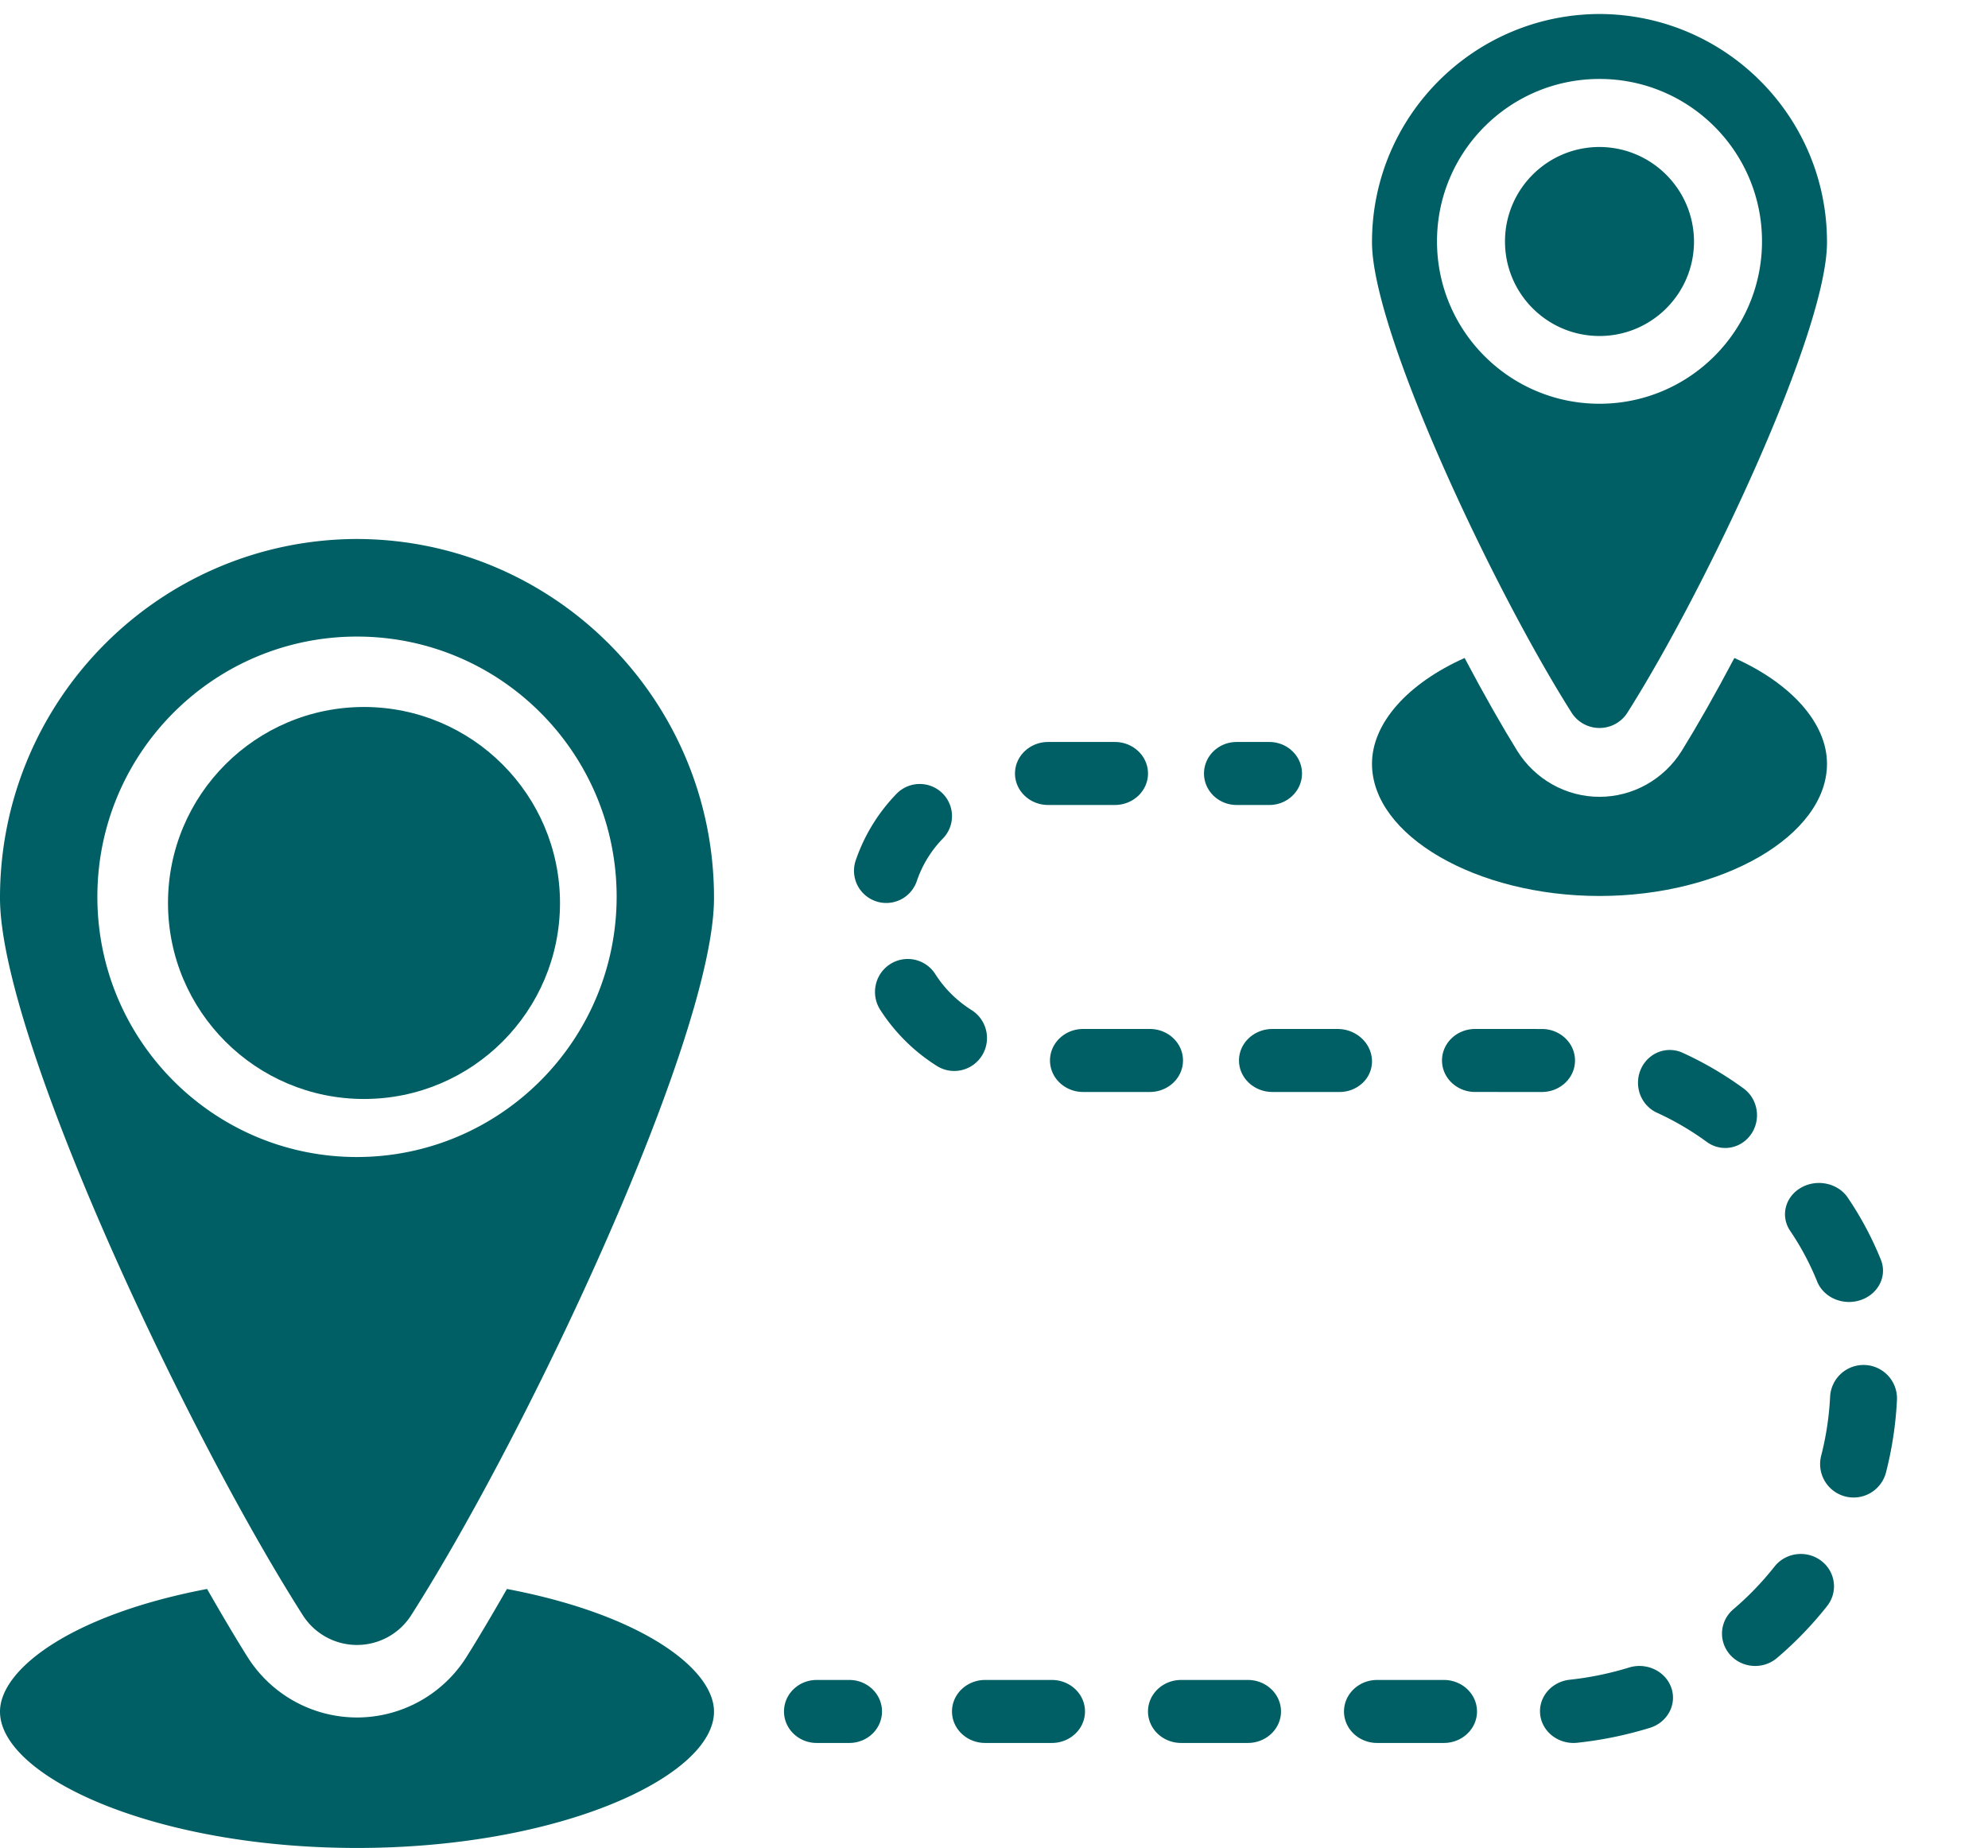
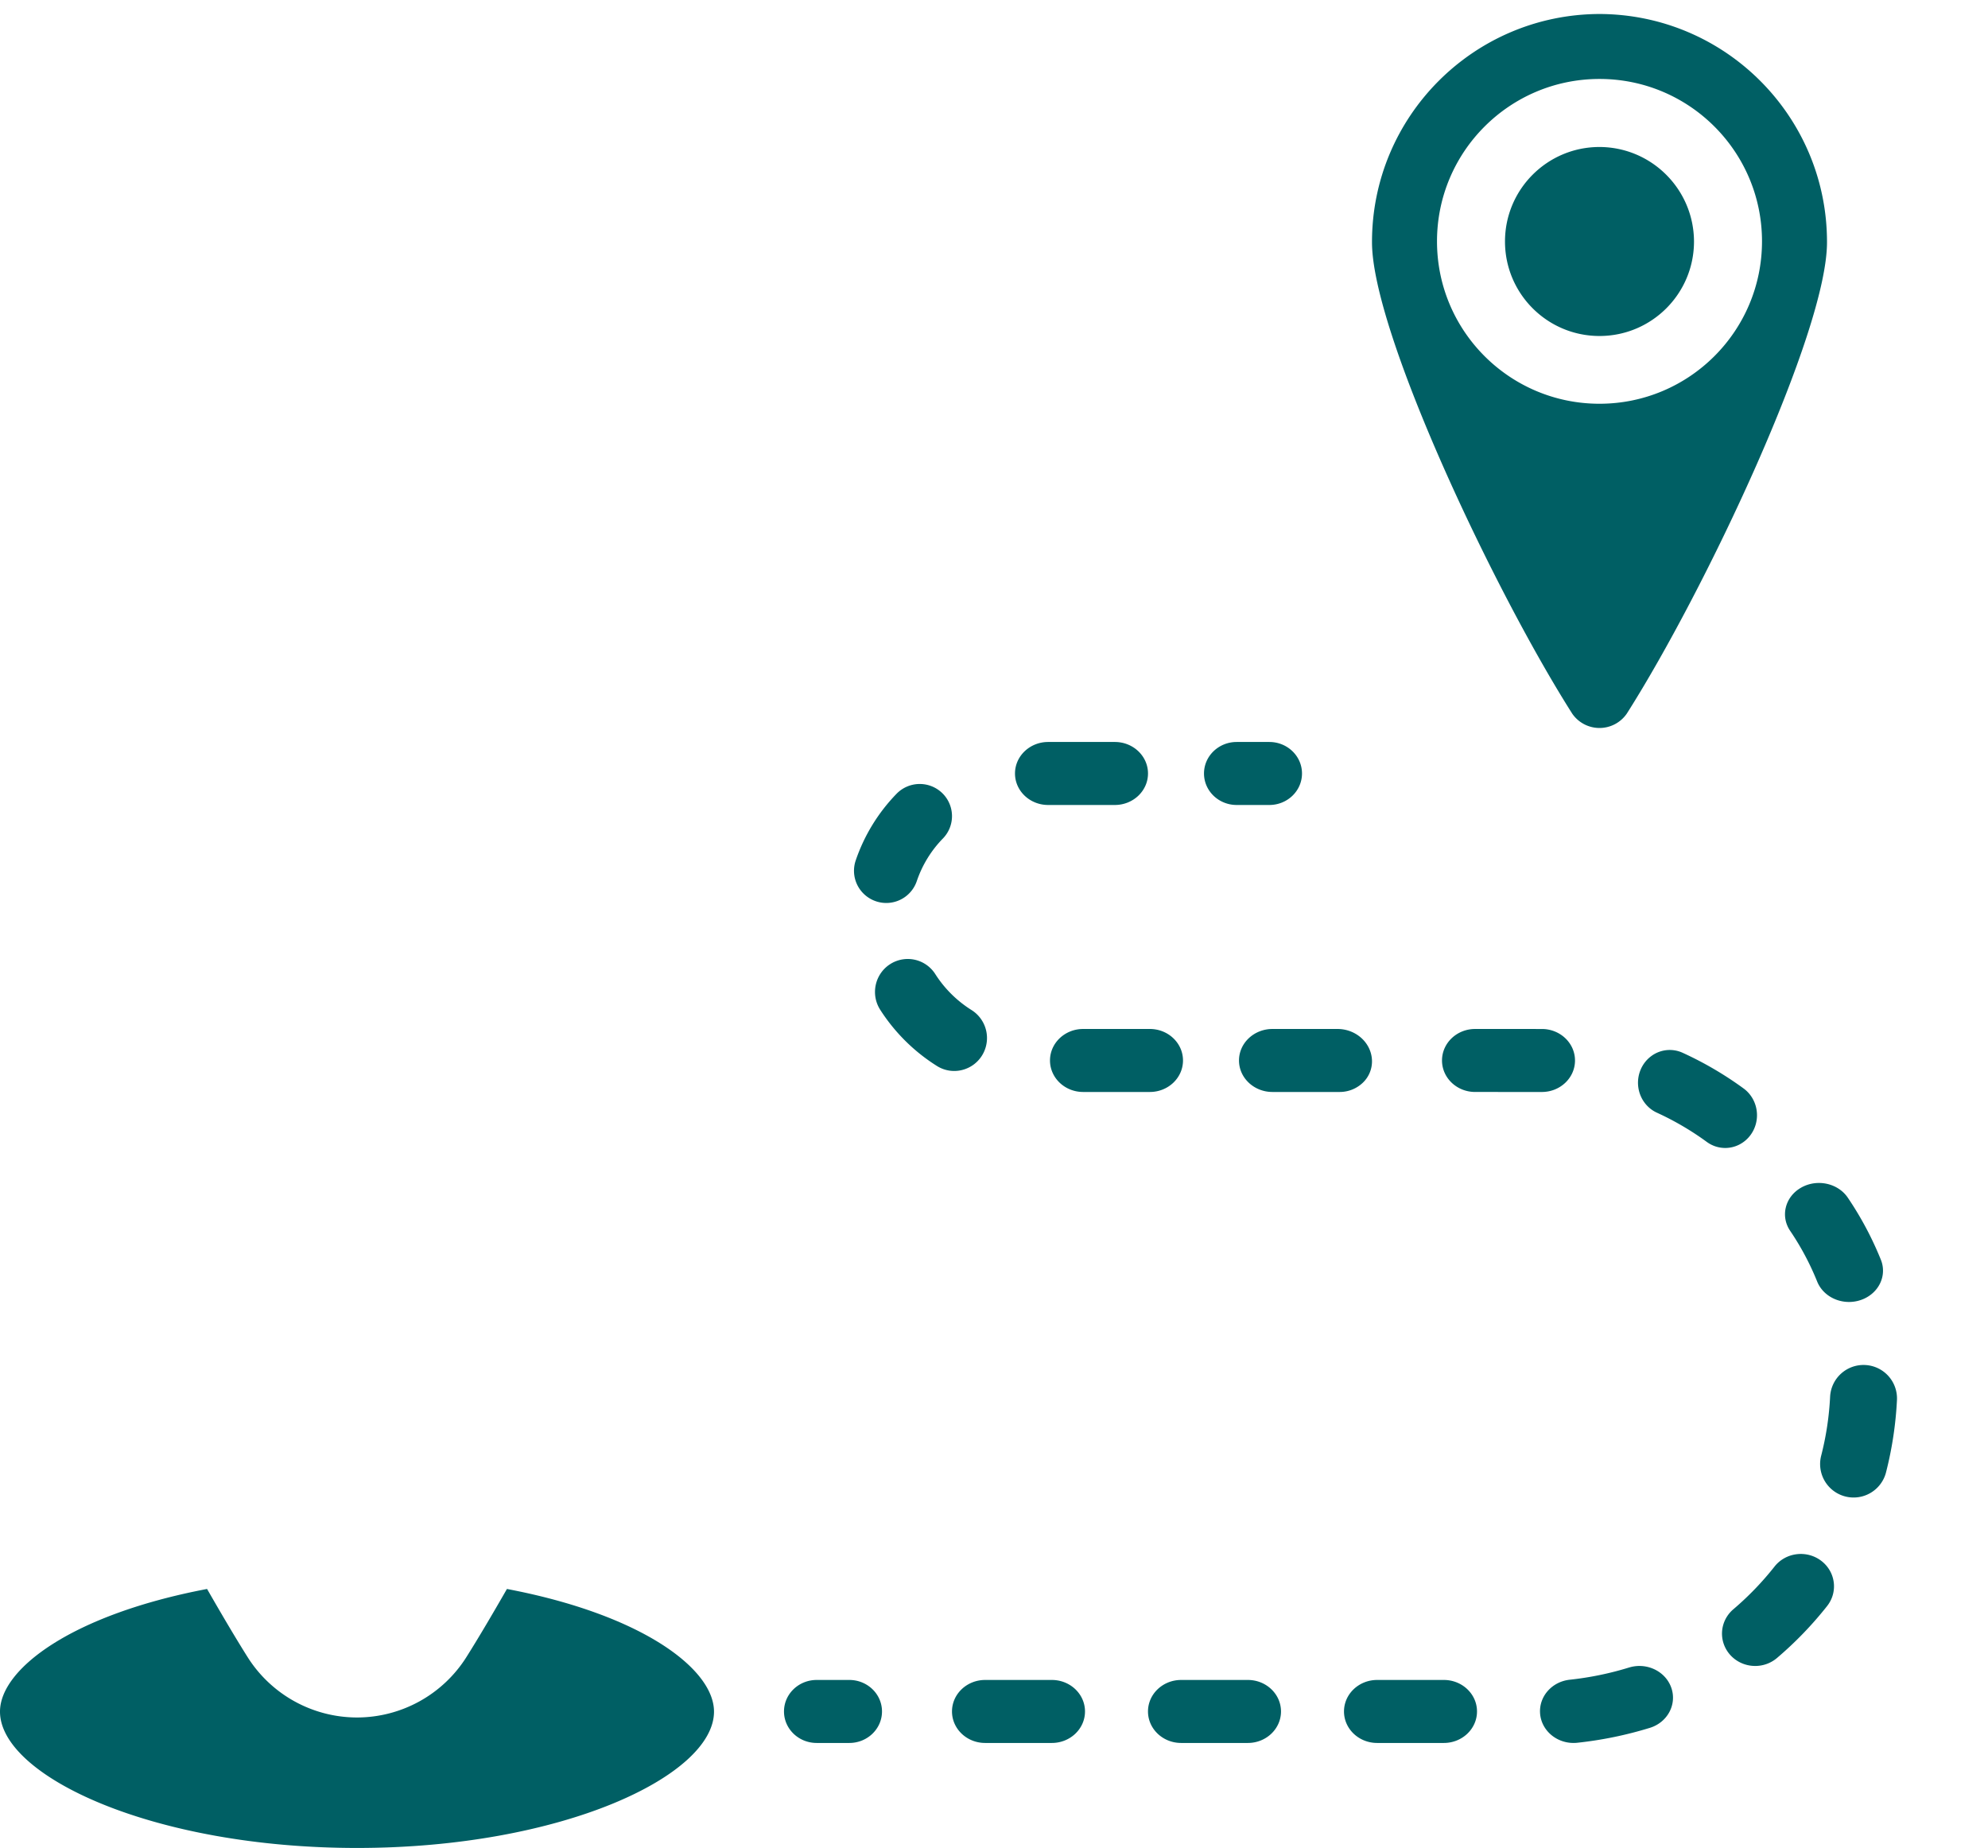
<svg xmlns="http://www.w3.org/2000/svg" width="284" height="264" viewBox="0 0 284 264">
  <g fill="#005F64">
    <path d="M72.42 227c-2.086 3.635-4.033 6.943-5.795 9.74a18.497 18.497 0 0 1-15.624 8.62 18.498 18.498 0 0 1-15.625-8.62c-1.762-2.797-3.71-6.105-5.795-9.74C10.2 230.682 0 238.464 0 244.521 0 253.701 21.791 264 51 264c29.21 0 51-10.299 51-19.479 0-6.057-10.2-13.84-29.58-17.521z" />
-     <path d="M51 77c-28.21.072-51.031 23.03-51 51.304 0 19.657 26.196 75.653 43.211 102.374A9.187 9.187 0 0 0 51 235a9.186 9.186 0 0 0 7.789-4.322C75.804 203.958 102 147.961 102 128.304c.031-28.275-22.79-51.232-51-51.304zm0 88.294c-20.484 0-37.09-16.645-37.09-37.177S30.515 90.941 51 90.941c20.485 0 37.092 16.644 37.092 37.176-.028 20.521-16.618 37.15-37.091 37.177z" />
-     <path d="M52 101c-15.464 0-28 12.536-28 28s12.536 28 28 28 28-12.536 28-28c-.013-15.459-12.541-27.988-28-28zm176.5 27c17.597 0 32.5-8.641 32.5-18.889 0-5.808-5.107-11.475-13.232-15.111-2.74 5.194-5.386 9.822-7.522 13.27-2.553 4.088-6.984 6.564-11.746 6.564-4.762 0-9.193-2.477-11.747-6.564-2.136-3.447-4.782-8.075-7.521-13.27-8.125 3.636-13.232 9.303-13.232 15.111C196 119.358 210.904 128 228.5 128z" />
    <path d="M228.5 104c1.56 0 3.019-.768 3.9-2.053C243.636 84.268 261 47.427 261 34.62c.024-17.971-14.518-32.567-32.5-32.62-17.982.053-32.524 14.648-32.5 32.62 0 12.806 17.364 49.648 28.6 67.327a4.73 4.73 0 0 0 3.9 2.053zm-23.214-69.52c0-12.813 10.393-23.2 23.215-23.2 12.82 0 23.214 10.387 23.214 23.2-.005 12.812-10.396 23.196-23.214 23.2-12.822 0-23.215-10.386-23.215-23.2z" />
    <path d="M242 34.5c-.022-7.447-6.053-13.478-13.5-13.5-7.456 0-13.5 6.044-13.5 13.5S221.044 48 228.5 48 242 41.956 242 34.5zM121.333 240h-4.666c-2.577 0-4.667 2.014-4.667 4.5 0 2.485 2.09 4.5 4.667 4.5h4.666c2.577 0 4.667-2.014 4.667-4.5s-2.09-4.5-4.667-4.5zm56.931 0h-9.528c-2.615 0-4.736 2.014-4.736 4.5 0 2.485 2.12 4.5 4.736 4.5h9.528c2.615 0 4.736-2.014 4.736-4.5s-2.12-4.5-4.736-4.5zM169 151.5c0-2.485-2.12-4.5-4.736-4.5h-9.528c-2.615 0-4.736 2.014-4.736 4.5 0 2.485 2.12 4.5 4.736 4.5h9.528c2.616 0 4.736-2.015 4.736-4.5zM149.736 115h9.528c2.615 0 4.736-2.014 4.736-4.5 0-2.485-2.12-4.5-4.736-4.5h-9.528c-2.615 0-4.736 2.014-4.736 4.5s2.12 4.5 4.736 4.5zm-23.131 14a4.61 4.61 0 0 0 4.368-3.131 16.096 16.096 0 0 1 3.725-6.079 4.58 4.58 0 0 0-.097-6.493 4.62 4.62 0 0 0-6.516.097 25.439 25.439 0 0 0-5.848 9.552 4.586 4.586 0 0 0 .631 4.14 4.622 4.622 0 0 0 3.737 1.914zm130.683 40.677c-2.276 1.305-2.97 4.062-1.553 6.157a38.822 38.822 0 0 1 3.86 7.246c.705 1.754 2.52 2.918 4.552 2.92 1.589-.002 3.076-.719 3.983-1.92.907-1.2 1.12-2.732.569-4.104a47.543 47.543 0 0 0-4.723-8.87c-1.418-2.095-4.412-2.735-6.688-1.43zM150.264 240h-9.528c-2.615 0-4.736 2.014-4.736 4.5 0 2.485 2.12 4.5 4.736 4.5h9.528c2.615 0 4.736-2.014 4.736-4.5s-2.12-4.5-4.736-4.5zm116.188-44.994a4.78 4.78 0 0 0-5.007 4.504 42.254 42.254 0 0 1-1.294 8.519 4.783 4.783 0 0 0 9.262 2.388 52.144 52.144 0 0 0 1.583-10.441 4.778 4.778 0 0 0-4.544-4.97zM195.998 151.5c-.083-2.517-2.283-4.513-4.957-4.5h-9.261c-2.64 0-4.78 2.015-4.78 4.5s2.14 4.5 4.78 4.5h9.615a4.774 4.774 0 0 0 3.31-1.336 4.221 4.221 0 0 0 1.293-3.164zm64.149 71.457c-2.075-1.554-5.05-1.176-6.646.846a42.875 42.875 0 0 1-5.875 6.094c-1.49 1.266-2.018 3.3-1.324 5.104.694 1.805 2.463 3 4.44 2.999a4.792 4.792 0 0 0 3.116-1.14 52.237 52.237 0 0 0 7.162-7.425c1.593-2.025 1.203-4.924-.873-6.478zM225 151.532c.018-2.485-2.085-4.513-4.697-4.53L210.73 147c-2.611 0-4.729 2.014-4.729 4.499 0 2.484 2.117 4.499 4.73 4.499l9.444.002h.064c2.613.017 4.744-1.984 4.762-4.468zM136.319 153a4.68 4.68 0 0 0 4.5-3.414 4.721 4.721 0 0 0-2.03-5.291 16.596 16.596 0 0 1-5.173-5.13 4.66 4.66 0 0 0-6.465-1.418c-2.174 1.405-2.805 4.318-1.409 6.506a26.132 26.132 0 0 0 8.116 8.04c.738.462 1.59.708 2.461.707zm69.945 87h-9.528c-2.615 0-4.736 2.014-4.736 4.5 0 2.485 2.12 4.5 4.736 4.5h9.528c2.615 0 4.736-2.014 4.736-4.5s-2.12-4.5-4.736-4.5zm40.191-76c1.978.002 3.73-1.317 4.33-3.26.6-1.943-.087-4.063-1.701-5.242a49.934 49.934 0 0 0-8.71-5.098 4.425 4.425 0 0 0-4.513.501c-1.309.986-2.009 2.618-1.835 4.28.174 1.663 1.195 3.104 2.678 3.78a40.813 40.813 0 0 1 7.132 4.18 4.44 4.44 0 0 0 2.62.859zm-13.741 74.225a44.997 44.997 0 0 1-8.458 1.74c-2.526.27-4.39 2.357-4.248 4.756.141 2.399 2.24 4.276 4.782 4.279.181 0 .363-.01.543-.029a55.257 55.257 0 0 0 10.359-2.129c2.518-.777 3.892-3.336 3.07-5.716-.823-2.38-3.53-3.678-6.048-2.9zM176.667 115h4.666c2.577 0 4.667-2.014 4.667-4.5 0-2.485-2.09-4.5-4.667-4.5h-4.666c-2.577 0-4.667 2.014-4.667 4.5s2.09 4.5 4.667 4.5z" />
  </g>
</svg>